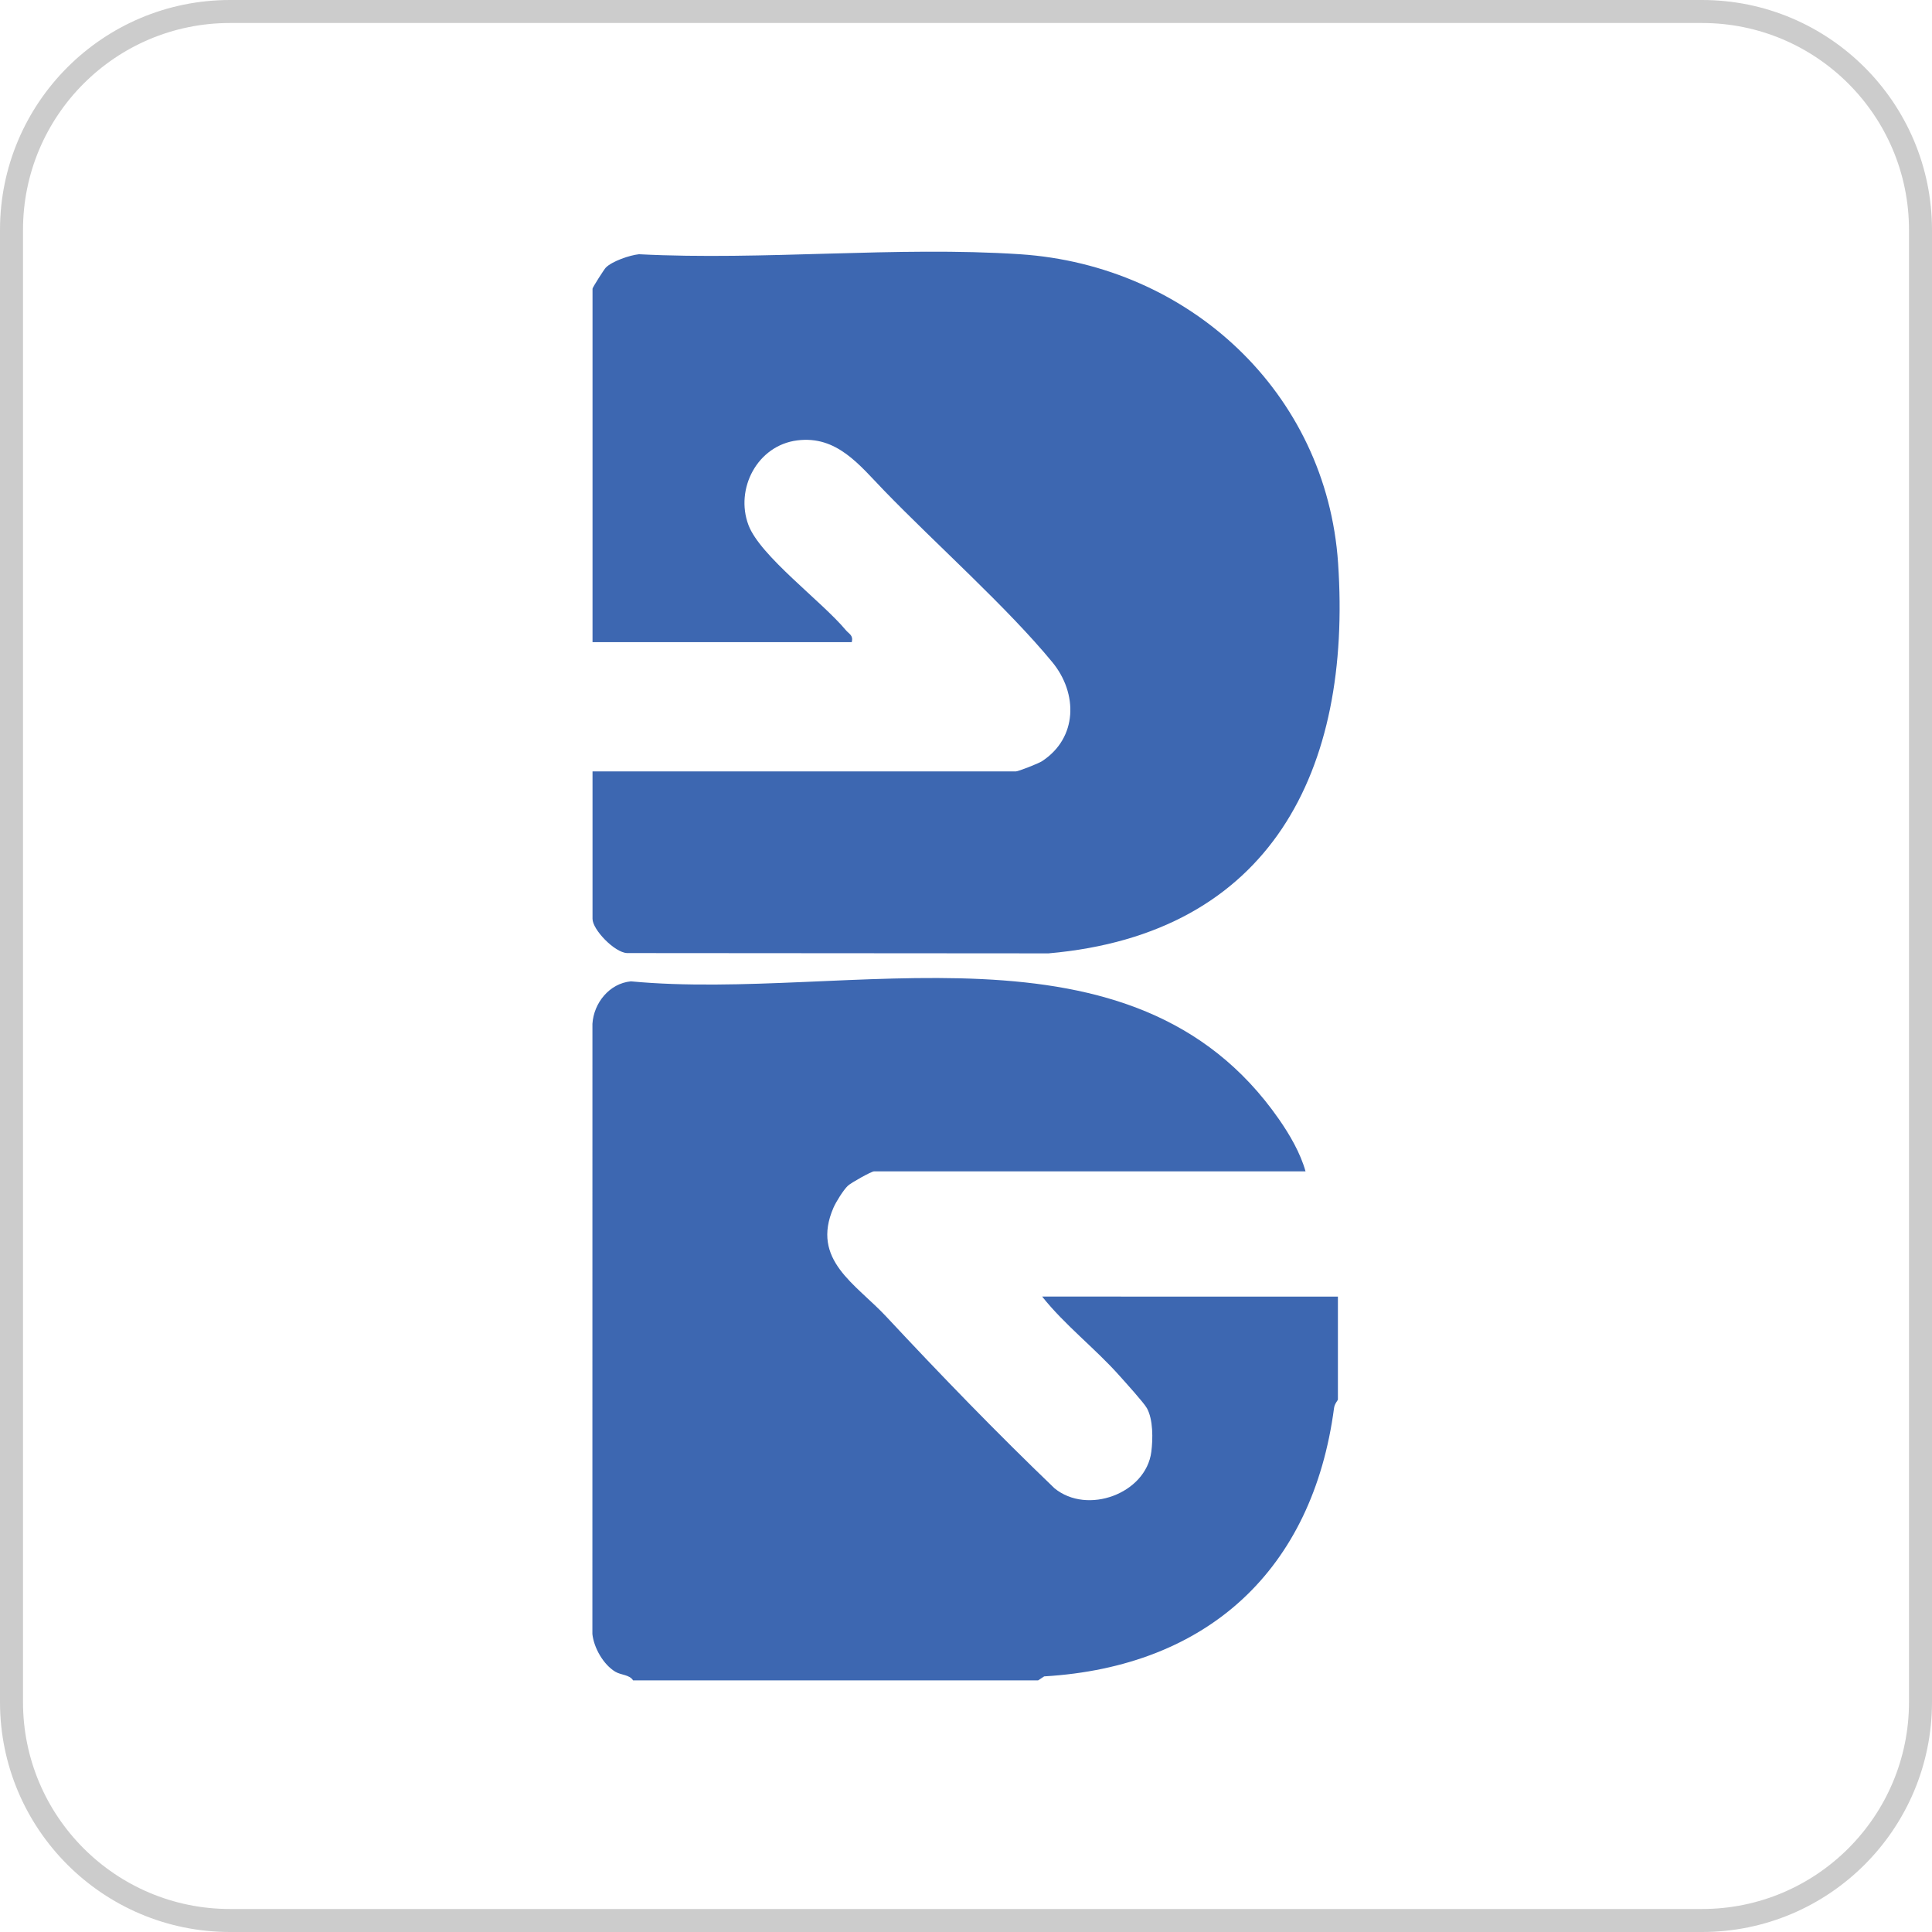
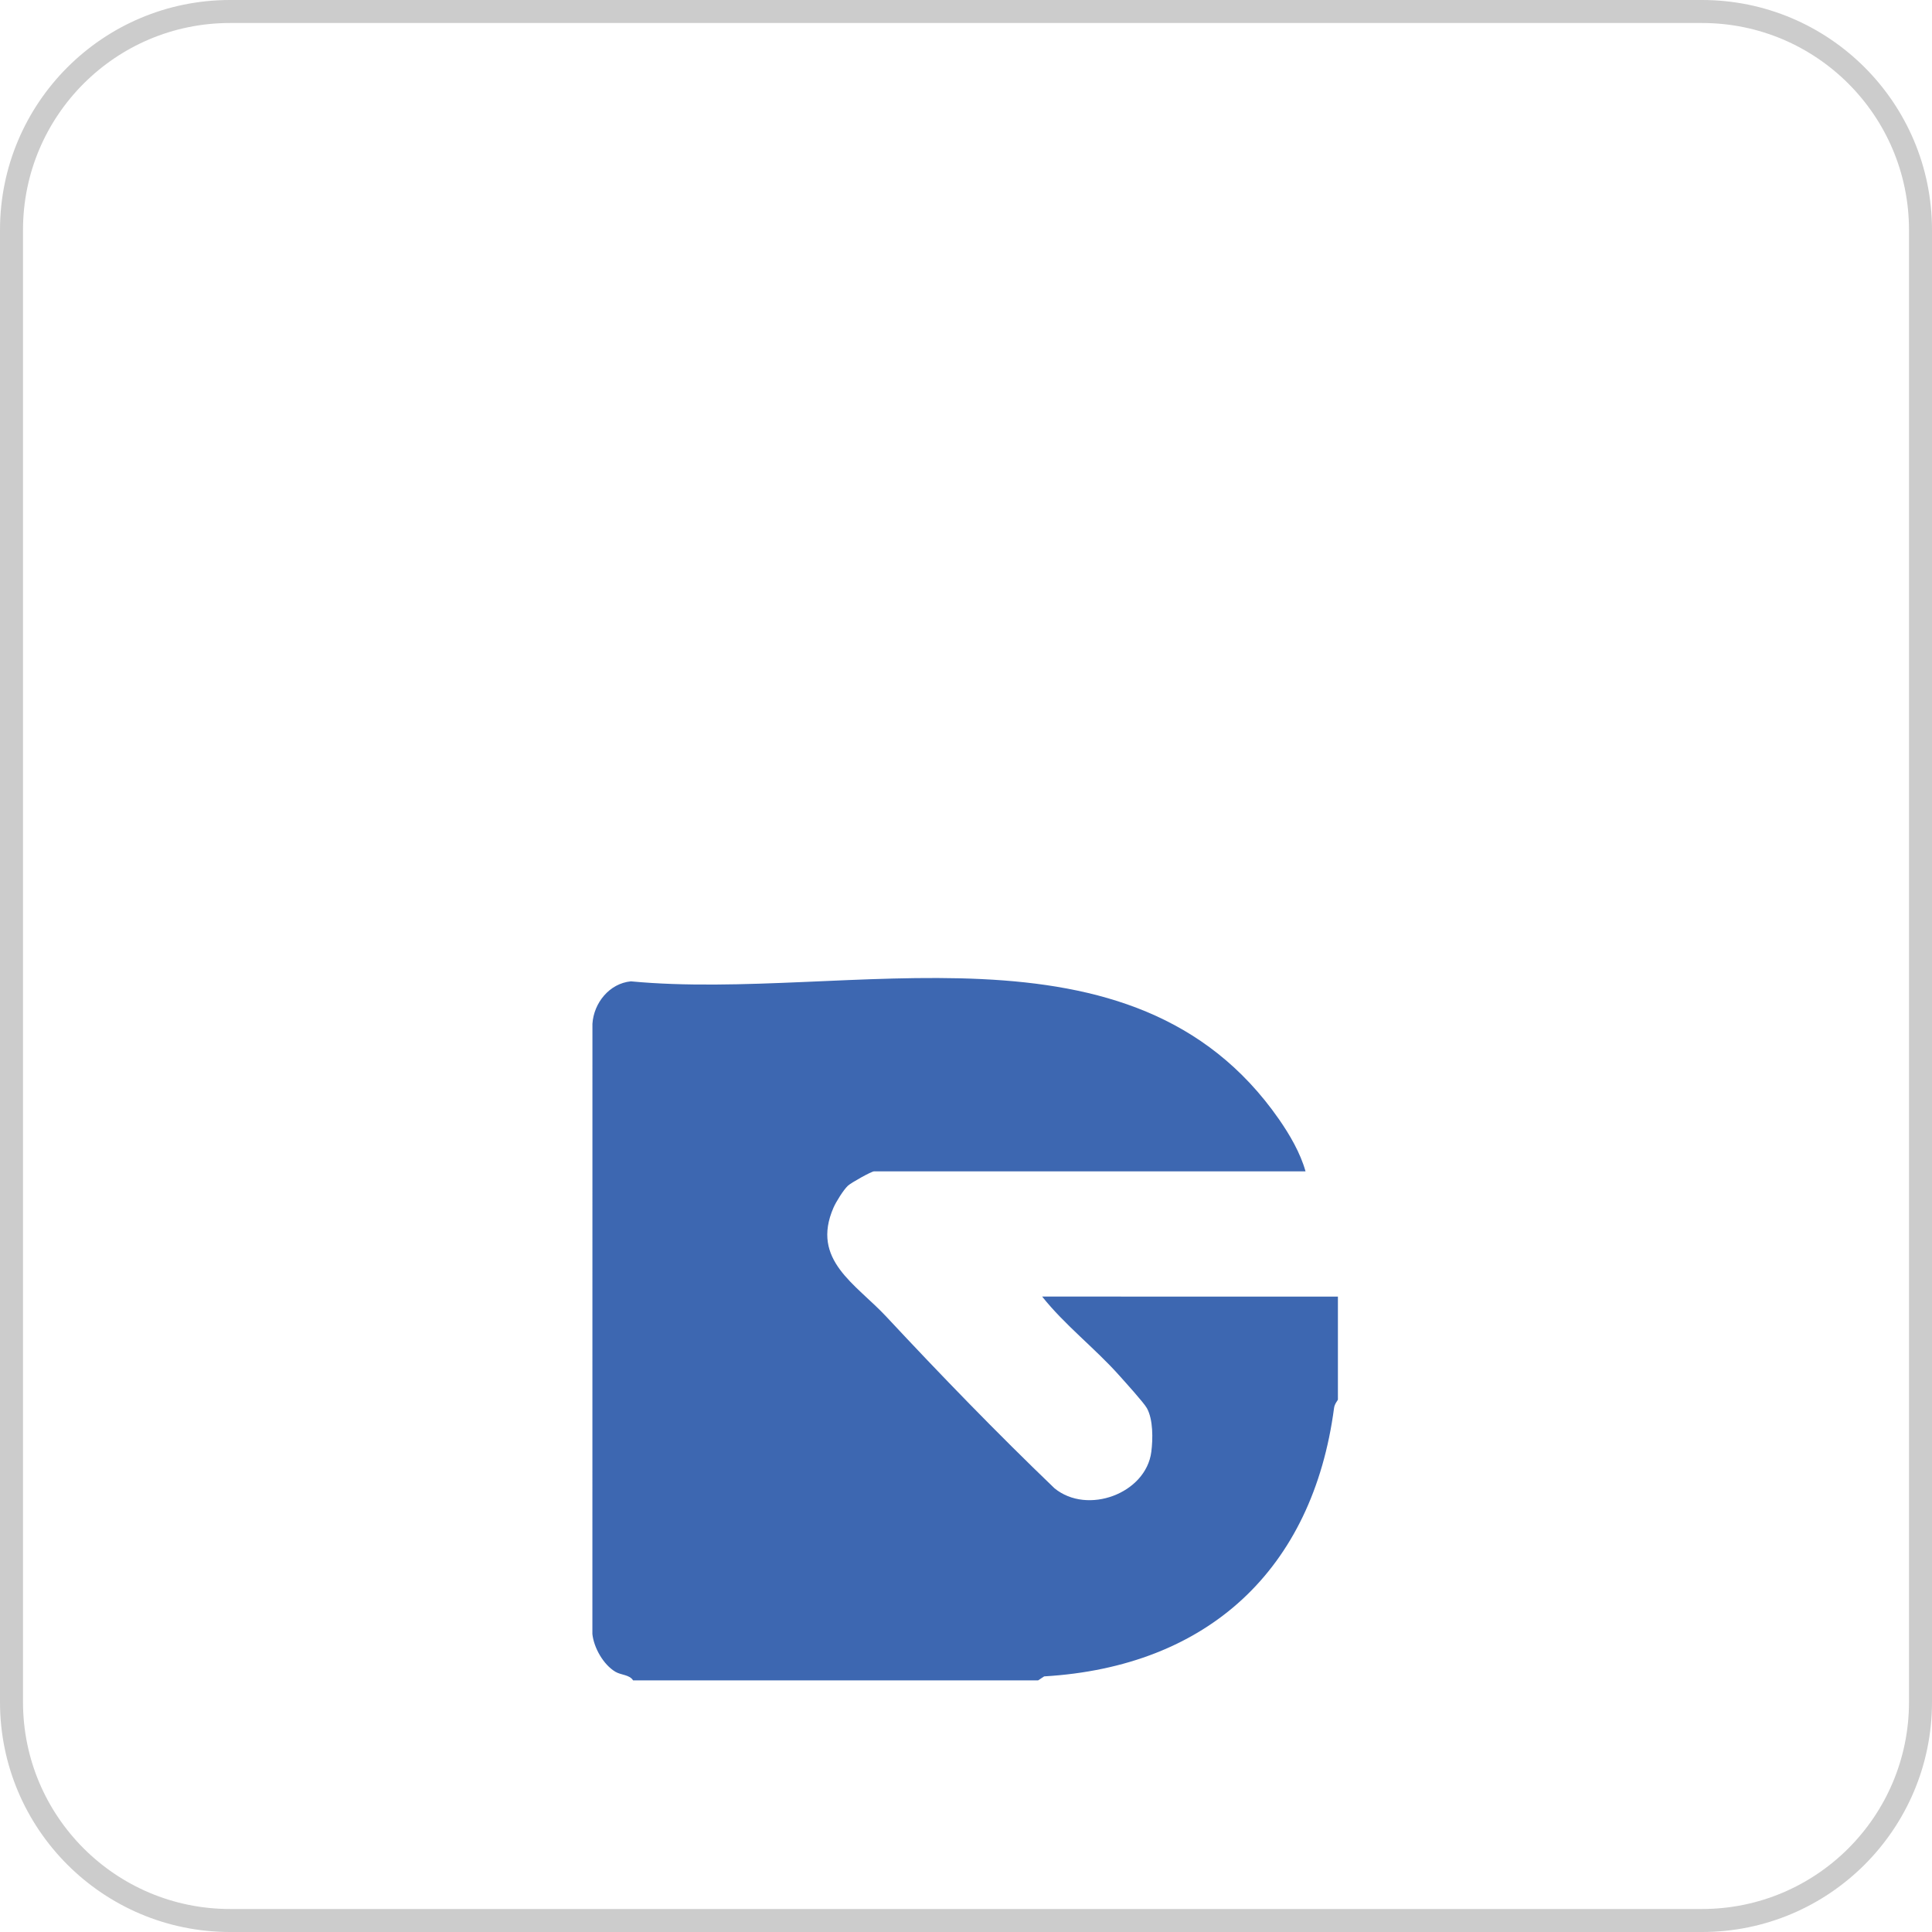
<svg xmlns="http://www.w3.org/2000/svg" version="1.1" id="Layer_1" x="0px" y="0px" viewBox="0 0 84 84" style="enable-background:new 0 0 84 84;" xml:space="preserve">
  <path style="fill:none;stroke:#000000;stroke-opacity:0.2;" d="M10,0.5h64c5.247,0,9.5,4.253,9.5,9.5v64c0,5.247-4.253,9.5-9.5,9.5  H10c-5.247,0-9.5-4.253-9.5-9.5V10C0.5,4.753,4.753,0.5,10,0.5z" />
  <g>
    <path style="fill:#3D67B1;" d="M27.524,73.057c-0.16-0.25-0.516-0.221-0.771-0.373c-0.521-0.312-0.935-1.045-0.997-1.64   l0.002-26.532c0.058-0.904,0.735-1.754,1.672-1.845c9.477,0.897,21.805-3.155,28.174,5.991c0.471,0.676,0.934,1.471,1.158,2.27   H38.003c-0.113,0-0.998,0.495-1.136,0.624c-0.197,0.185-0.515,0.697-0.628,0.955c-0.992,2.276,0.965,3.311,2.296,4.739   c2.368,2.539,4.797,5.047,7.312,7.461c1.433,1.175,3.977,0.228,4.21-1.582c0.072-0.559,0.082-1.407-0.191-1.899   c-0.135-0.243-0.949-1.138-1.208-1.429c-1.057-1.184-2.355-2.177-3.347-3.424H58.17v4.479c0,0.027-0.144,0.182-0.167,0.36   c-0.93,7.029-5.485,11.254-12.604,11.674l-0.263,0.173H27.524z" />
-     <path style="fill:#3D67B1;" d="M25.762,33.54h18.405c0.104,0,0.977-0.34,1.138-0.445c1.552-1.014,1.563-2.947,0.451-4.301   c-1.948-2.371-5.085-5.158-7.313-7.461c-1.079-1.115-2.054-2.403-3.779-2.186c-1.737,0.219-2.714,2.105-2.123,3.68   c0.505,1.346,3.185,3.314,4.229,4.565c0.148,0.177,0.336,0.225,0.264,0.527H25.762V12.552c0-0.054,0.511-0.852,0.577-0.917   c0.278-0.279,1.039-0.54,1.443-0.581c5.424,0.279,11.184-0.354,16.567,0c7.347,0.483,13.328,6.012,13.829,13.433   c0.606,8.984-2.903,16.117-12.593,16.964l-18.321-0.013c-0.542-0.022-1.502-1.018-1.502-1.488V33.54z" />
  </g>
</svg>